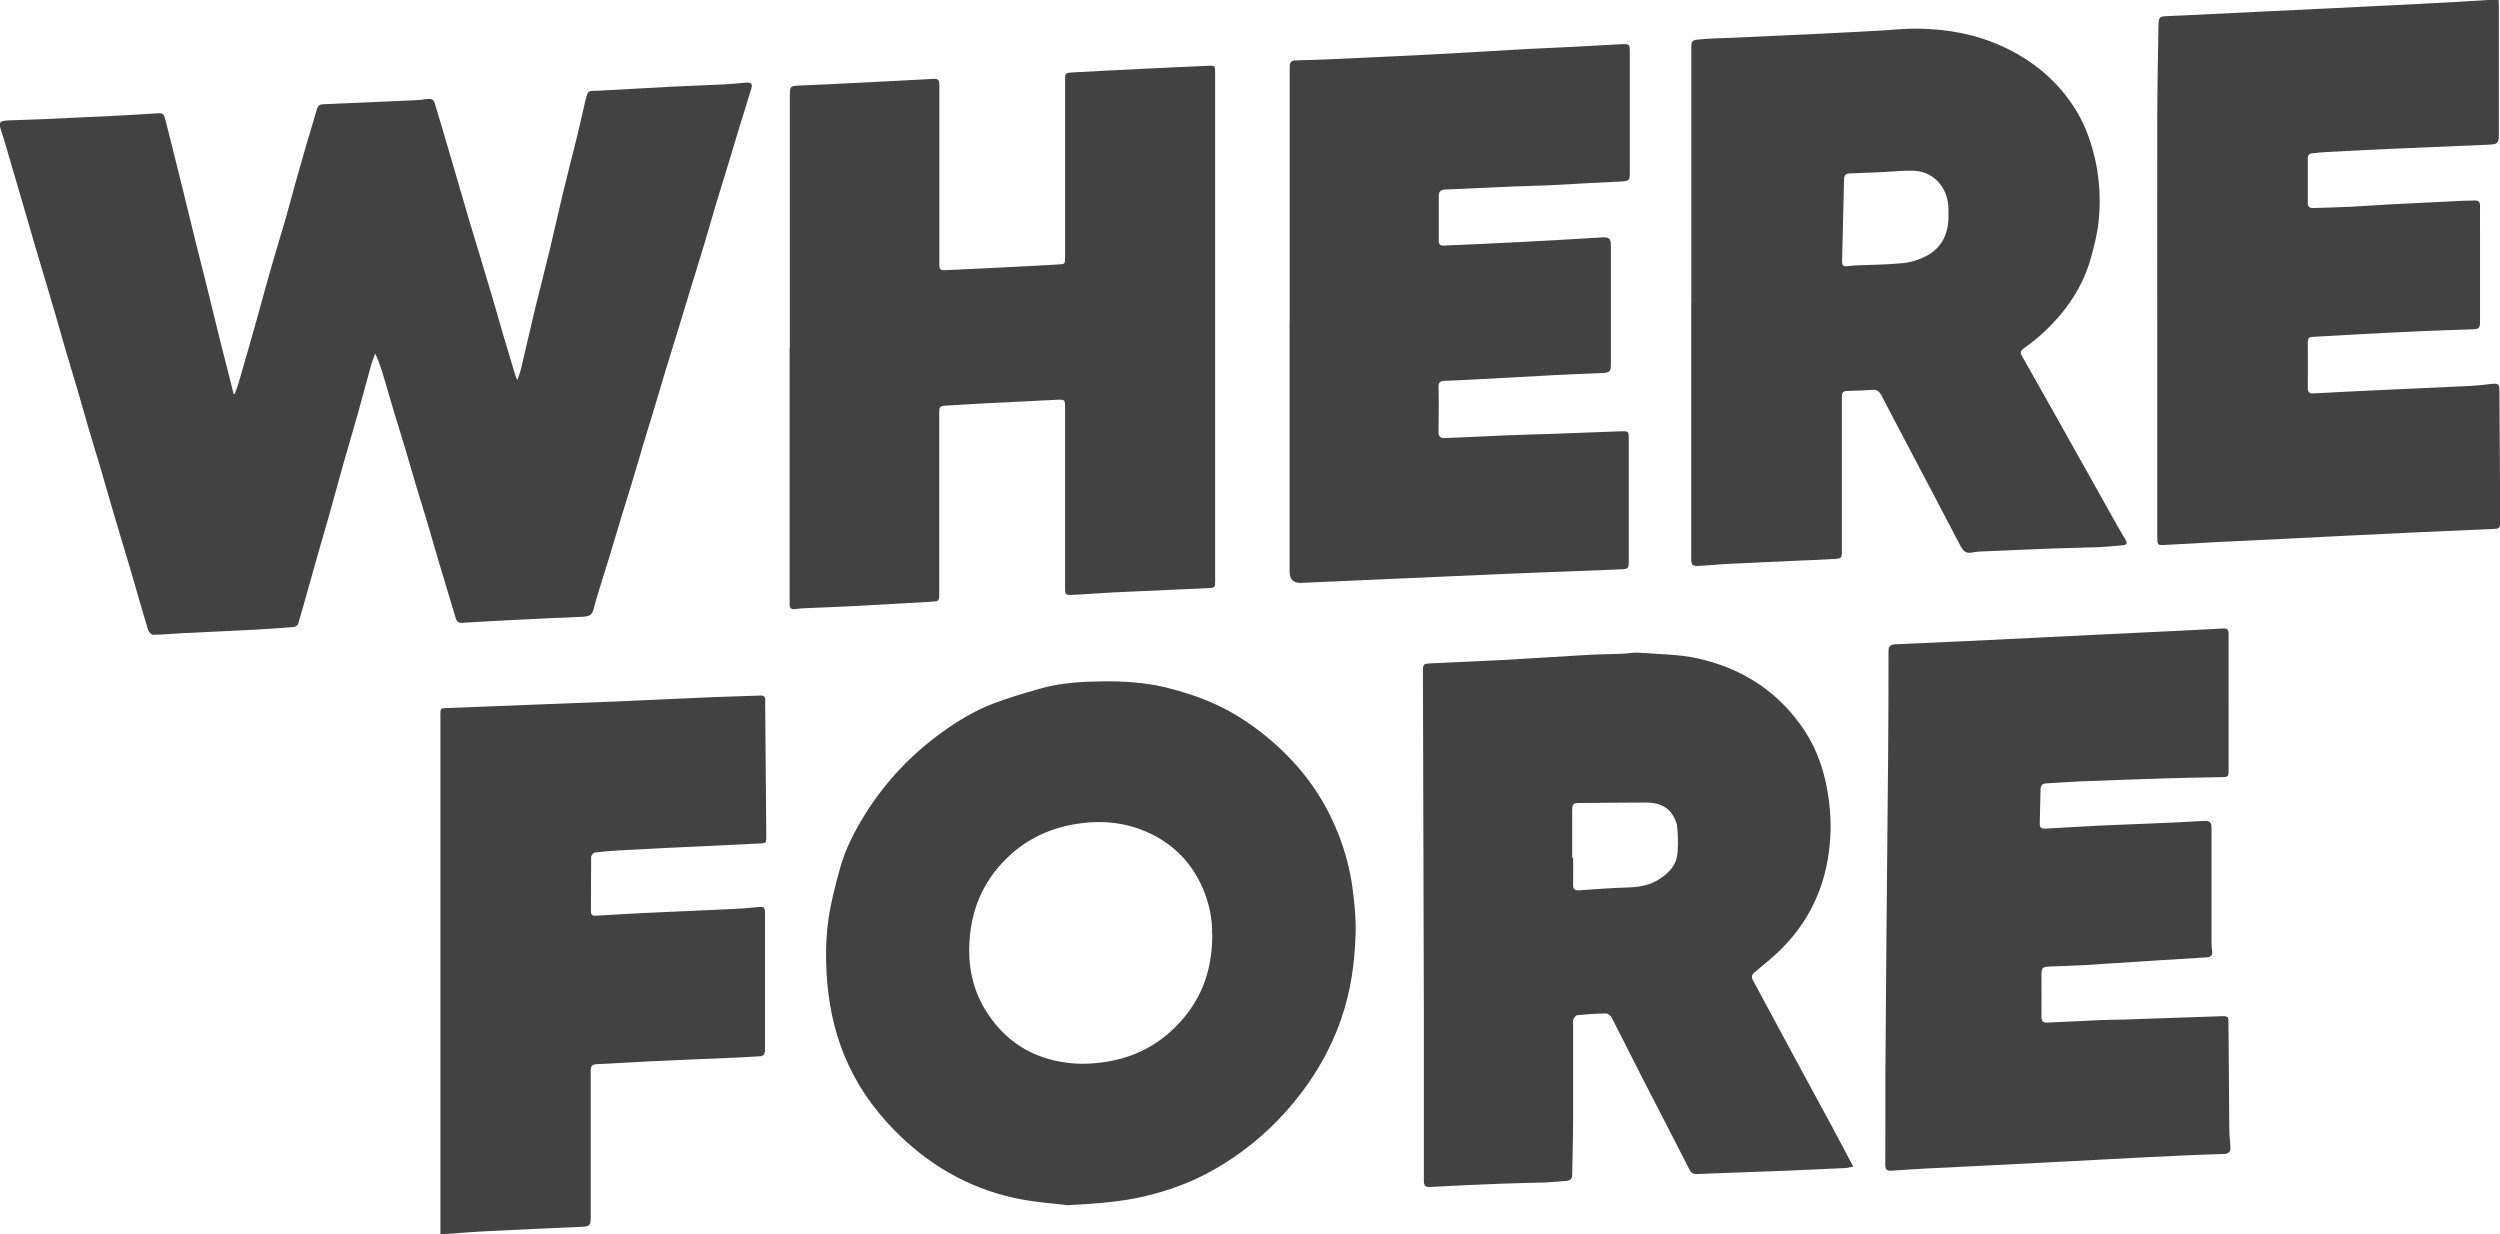
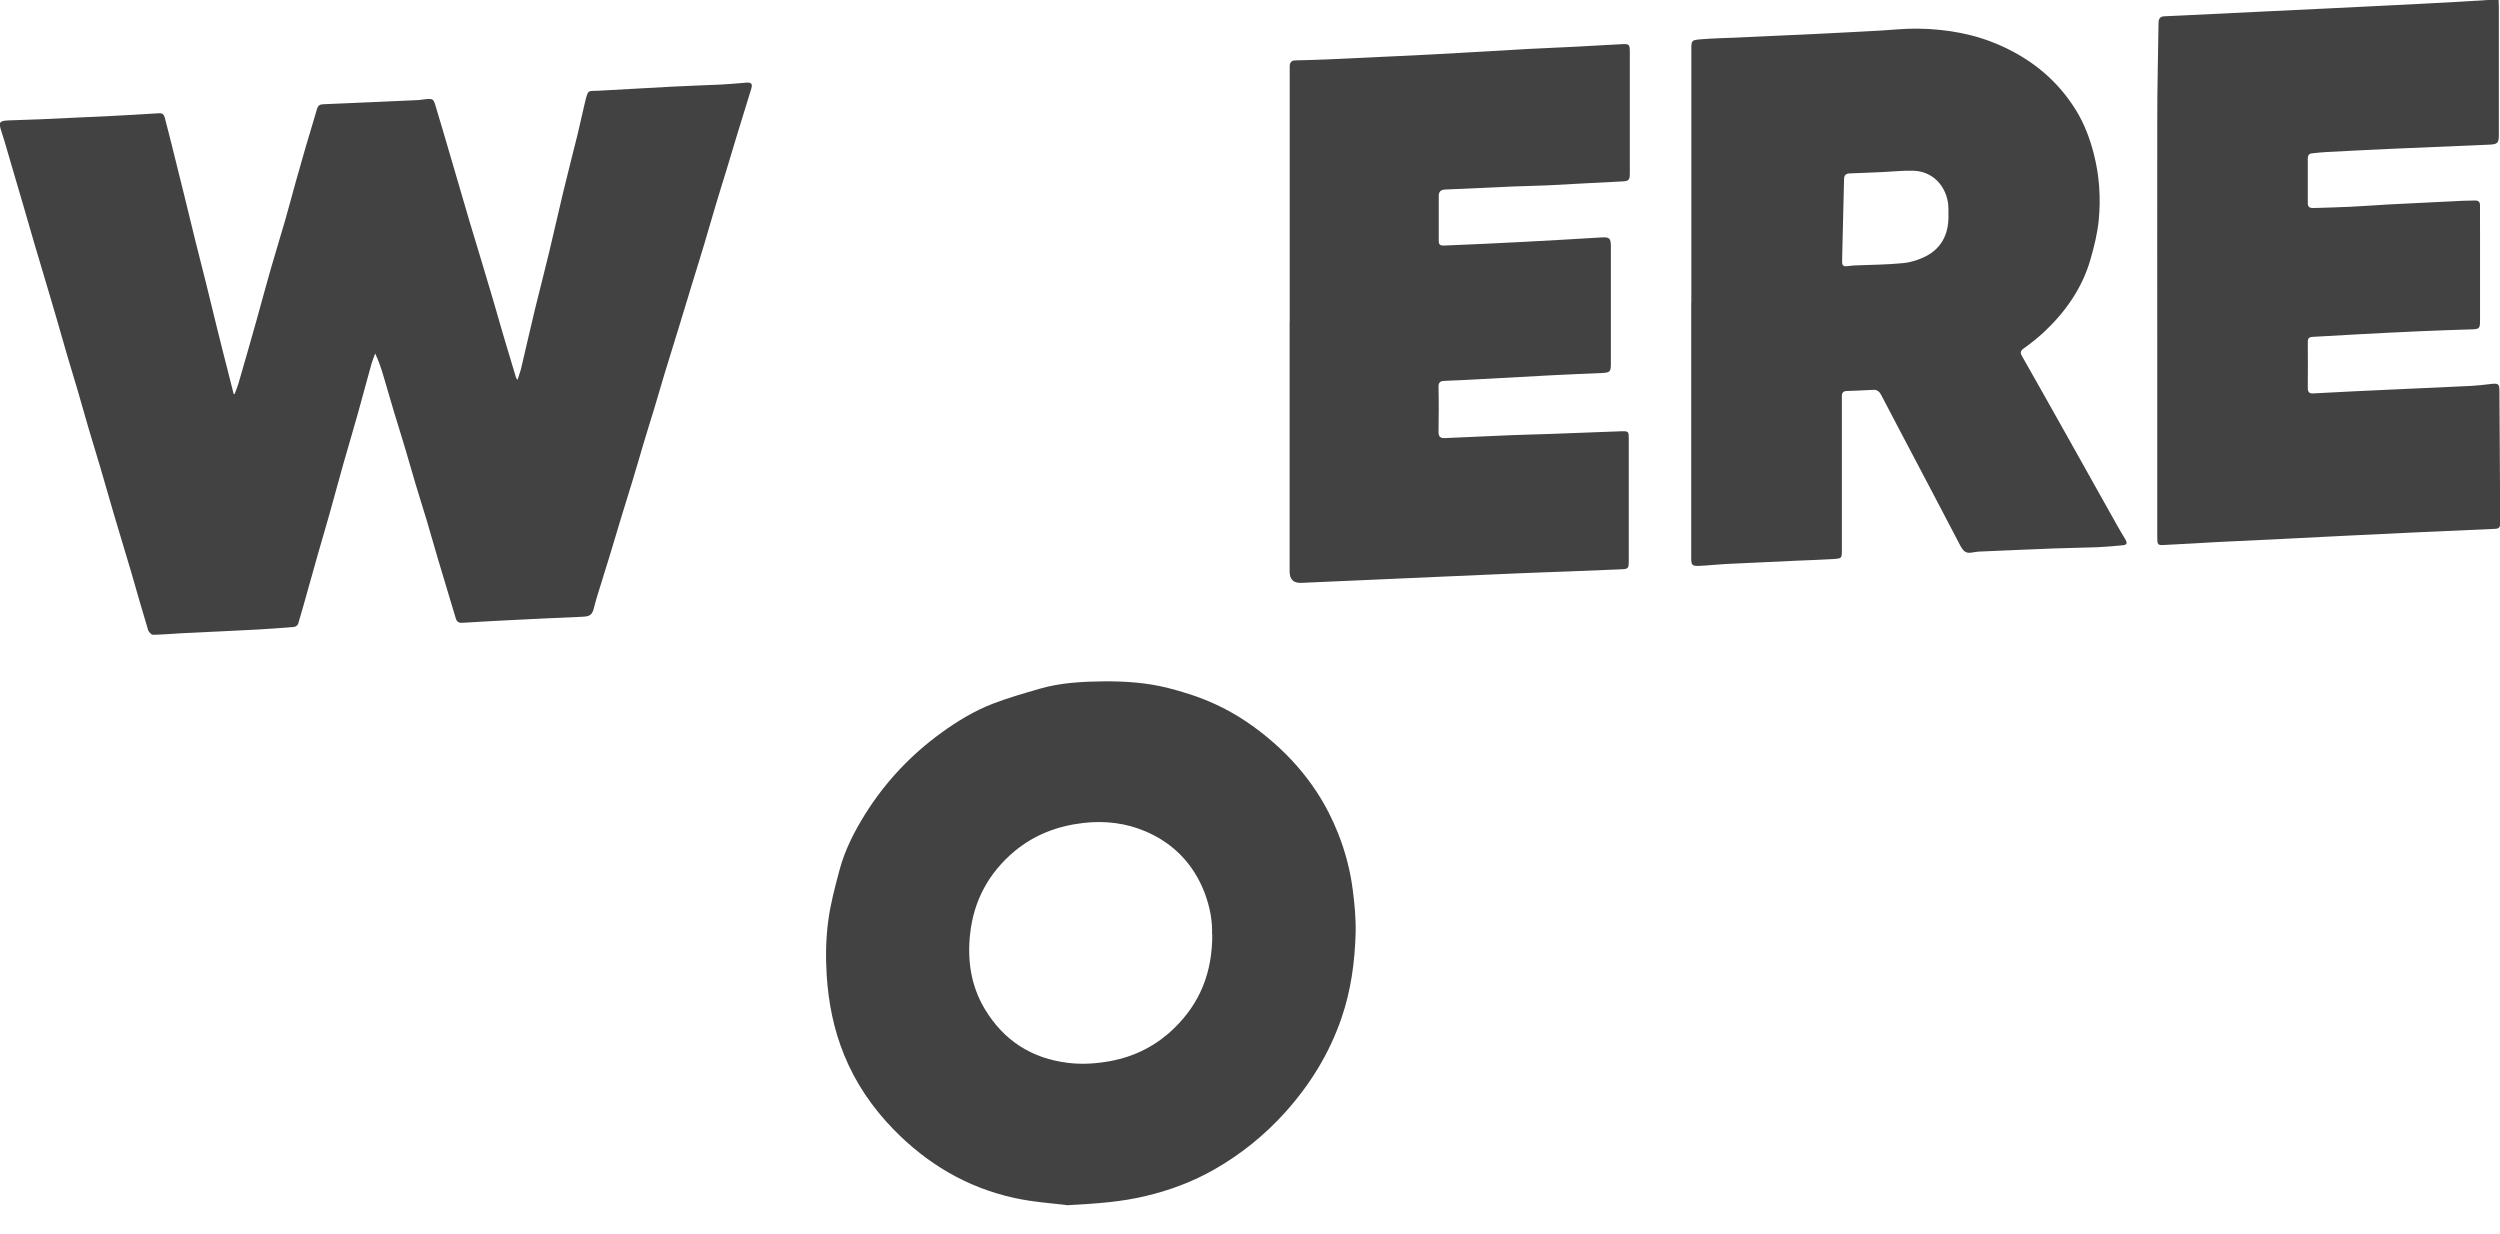
<svg xmlns="http://www.w3.org/2000/svg" id="Layer_2" data-name="Layer 2" viewBox="0 0 216.56 106.92">
  <defs>
    <style>
      .cls-1 {
        fill: #424243;
      }
    </style>
  </defs>
  <g id="Layer_1-2" data-name="Layer 1">
    <g>
      <path class="cls-1" d="M20.33,34.11c.11-.29.23-.57.32-.87.55-1.89,1.09-3.78,1.62-5.67.4-1.43.78-2.87,1.19-4.29.41-1.41.84-2.82,1.25-4.23.32-1.1.6-2.2.91-3.3.29-1.04.59-2.08.89-3.12.31-1.07.65-2.13.95-3.19.09-.3.24-.4.54-.41,2.74-.11,5.47-.24,8.21-.36.07,0,.15-.01.22-.02,1.23-.17,1.09-.16,1.43.96.33,1.08.64,2.16.96,3.24.32,1.09.64,2.19.96,3.28.3,1.04.6,2.07.91,3.11.32,1.08.65,2.16.98,3.24.35,1.15.69,2.3,1.03,3.45.31,1.04.6,2.08.9,3.11.36,1.22.73,2.44,1.1,3.67.02.05.06.09.13.2.12-.4.25-.73.33-1.07.4-1.69.78-3.39,1.19-5.09.41-1.68.85-3.35,1.25-5.03.41-1.69.78-3.4,1.19-5.09.4-1.66.83-3.32,1.24-4.98.23-.95.43-1.91.66-2.86.26-1.06.26-.89,1.11-.93,2.12-.11,4.23-.24,6.35-.35,1.46-.08,2.92-.12,4.38-.19.7-.04,1.41-.1,2.11-.16.43-.04.57.09.44.52-.4,1.32-.82,2.64-1.22,3.96-.31,1-.6,2.01-.91,3.02-.33,1.09-.68,2.18-1,3.27-.32,1.06-.62,2.13-.94,3.2-.39,1.31-.8,2.61-1.2,3.92-.32,1.06-.64,2.13-.97,3.19-.42,1.36-.84,2.72-1.26,4.09-.31,1.02-.61,2.04-.91,3.07-.32,1.05-.65,2.09-.96,3.14-.32,1.08-.63,2.16-.96,3.24-.31,1.02-.63,2.03-.94,3.05-.33,1.08-.64,2.16-.97,3.23-.32,1.03-.64,2.06-.96,3.1-.14.44-.28.89-.39,1.34-.18.78-.34.9-1.12.93-2,.08-4,.18-6,.28-1.44.07-2.89.15-4.33.24-.3.02-.47-.09-.56-.39-.51-1.71-1.03-3.42-1.54-5.13-.32-1.06-.61-2.13-.93-3.2-.32-1.08-.67-2.15-.99-3.23-.31-1.03-.6-2.07-.91-3.11-.31-1.05-.64-2.09-.96-3.14-.32-1.06-.62-2.13-.94-3.2-.19-.64-.4-1.28-.71-1.93-.1.29-.22.57-.31.86-.4,1.43-.78,2.87-1.18,4.3-.41,1.47-.85,2.94-1.27,4.41-.4,1.43-.79,2.87-1.19,4.3-.31,1.11-.64,2.22-.96,3.33-.32,1.11-.62,2.23-.94,3.34-.27.97-.54,1.94-.83,2.9-.04.11-.23.24-.36.25-1.09.09-2.19.17-3.28.23-2.07.11-4.15.2-6.22.3-.9.05-1.8.13-2.7.15-.15,0-.38-.24-.43-.41-.5-1.65-.97-3.31-1.45-4.97-.5-1.68-1.01-3.36-1.51-5.05-.4-1.35-.78-2.71-1.18-4.07-.33-1.12-.68-2.24-1.01-3.36-.31-1.07-.61-2.14-.92-3.2-.32-1.09-.66-2.18-.98-3.28-.31-1.07-.61-2.14-.92-3.2-.31-1.05-.62-2.1-.93-3.15-.32-1.06-.64-2.13-.95-3.19-.32-1.09-.63-2.19-.95-3.28-.33-1.12-.66-2.25-.99-3.37-.31-1.04-.59-2.08-.93-3.11-.24-.75-.18-.88.6-.92.95-.04,1.9-.06,2.85-.1,2-.09,4-.18,6-.28,1.4-.07,2.79-.15,4.19-.24.31-.02.45.1.52.37.23.9.47,1.8.69,2.71.34,1.36.67,2.71,1.01,4.07.31,1.27.62,2.54.93,3.81.32,1.3.66,2.59.98,3.89.31,1.24.6,2.48.91,3.72.32,1.31.66,2.62.99,3.93.15.61.3,1.21.46,1.82.03,0,.07,0,.1,0Z" />
      <path class="cls-1" d="M146.51,26.2c0-7.31,0-14.61,0-21.92,0-.75.01-.81.76-.87,1.02-.09,2.04-.11,3.07-.15,2.45-.11,4.9-.22,7.35-.34,1.73-.08,3.45-.18,5.18-.27,1.09-.06,2.19-.19,3.28-.17,2.53.04,4.98.47,7.31,1.54,2.68,1.23,4.85,3.04,6.39,5.56.71,1.16,1.18,2.41,1.52,3.73.49,1.9.62,3.84.43,5.77-.11,1.13-.39,2.25-.7,3.34-.72,2.54-2.19,4.62-4.1,6.4-.54.5-1.12.95-1.72,1.38-.28.21-.28.39-.13.64,1.19,2.1,2.38,4.2,3.56,6.31,1.34,2.38,2.67,4.76,4,7.14.46.81.9,1.63,1.39,2.42.25.41.08.5-.28.53-.69.06-1.38.13-2.07.16-1.28.05-2.56.06-3.84.11-2.15.08-4.3.18-6.45.27-.25.01-.51.07-.76.1-.43.05-.66-.19-.85-.54-.87-1.66-1.74-3.32-2.61-4.98-.95-1.8-1.9-3.61-2.85-5.41-.48-.92-.96-1.84-1.44-2.75-.15-.28-.35-.46-.71-.43-.75.05-1.5.07-2.26.1-.3,0-.44.16-.43.45,0,.15,0,.3,0,.45,0,4.31,0,8.62,0,12.92,0,.65-.02.69-.67.73-1.16.07-2.31.11-3.47.16-2,.09-4,.18-5.99.28-.75.04-1.5.13-2.25.16-.59.02-.67-.07-.67-.68,0-1.81,0-3.62,0-5.42,0-5.57,0-11.15,0-16.72h0ZM168.78,18.51c0-.14,0-.27,0-.41.01-1.6-1.08-3.23-3-3.31-.87-.03-1.74.07-2.61.11-.98.04-1.95.09-2.93.12-.33.01-.49.14-.5.49-.05,2.34-.12,4.69-.17,7.03-.01.51.09.57.59.5.19-.03.39-.04.58-.05,1.38-.06,2.77-.06,4.14-.2.68-.07,1.39-.3,2-.62,1.43-.77,1.96-2.08,1.9-3.66Z" />
-       <path class="cls-1" d="M160.54,101.05c-.27.05-.47.12-.67.13-1.7.08-3.39.16-5.09.23-2.58.1-5.17.18-7.75.29-.35.01-.53-.07-.69-.4-1.3-2.57-2.64-5.12-3.95-7.68-.94-1.83-1.85-3.67-2.79-5.49-.08-.16-.32-.34-.49-.34-.83.01-1.65.07-2.48.15-.13.01-.28.22-.34.37-.06.14-.02.33-.02.49,0,2.71,0,5.42,0,8.13,0,1.61-.06,3.22-.08,4.83,0,.35-.17.5-.48.53-.61.06-1.23.11-1.84.14-1.22.04-2.44.05-3.66.1-2.1.08-4.21.17-6.31.29-.45.03-.56-.13-.56-.52,0-.66,0-1.33,0-1.99,0-4.23,0-8.47,0-12.7-.02-9.79-.06-19.58-.08-29.37,0-.73,0-.74.74-.78,2.07-.1,4.15-.18,6.22-.29,2.45-.13,4.89-.31,7.34-.44,1.01-.06,2.02-.06,3.03-.1.47-.02.93-.13,1.39-.09,1.69.13,3.42.13,5.06.49,3.65.8,6.7,2.67,8.92,5.74,1.12,1.54,1.83,3.25,2.22,5.12.31,1.51.46,3.04.37,4.57-.2,3.69-1.5,6.94-4.1,9.6-.75.77-1.6,1.45-2.43,2.14-.28.23-.33.42-.17.72.86,1.59,1.72,3.19,2.58,4.79.68,1.27,1.37,2.53,2.05,3.8.69,1.28,1.39,2.55,2.08,3.83.65,1.21,1.3,2.43,1.97,3.7ZM136.19,74.31s.06,0,.08,0c0,.77.02,1.54,0,2.3-.02.43.15.54.56.51,1.44-.1,2.88-.21,4.32-.25.83-.03,1.62-.17,2.34-.57.98-.55,1.76-1.3,1.83-2.5.05-.73.04-1.48-.04-2.21-.04-.38-.24-.78-.46-1.1-.55-.77-1.39-.97-2.27-.97-1.9,0-3.79.03-5.69.04-.6,0-.66.06-.67.68,0,1.35,0,2.71,0,4.06Z" />
-       <path class="cls-1" d="M68.42,30.1c0-7.29,0-14.58,0-21.87,0-.76.06-.79.82-.82,2.04-.08,4.09-.19,6.13-.29,1.85-.09,3.7-.19,5.54-.29.42-.02.46.2.46.53,0,3.13,0,6.27,0,9.4,0,2.02,0,4.04,0,6.06,0,.55.04.6.59.58,1.67-.07,3.33-.16,5-.24,1.56-.08,3.12-.17,4.69-.25.59-.03.61-.03.61-.61,0-5.09,0-10.18,0-15.27,0-.7,0-.72.71-.76,1.94-.11,3.87-.2,5.81-.3,1.95-.09,3.91-.19,5.86-.27.61-.03.62,0,.62.59,0,14.66,0,29.32,0,43.97,0,.67,0,.66-.68.69-2.74.12-5.47.24-8.21.37-1.16.06-2.31.16-3.47.21-.61.03-.64-.02-.64-.63,0-5.18,0-10.36,0-15.55,0-.73,0-.75-.73-.72-1.94.09-3.88.19-5.82.29-1.23.06-2.46.14-3.69.21-.61.03-.66.07-.66.69,0,5.18,0,10.36,0,15.55,0,.73-.02.72-.77.76-2.13.11-4.26.25-6.39.36-1.44.08-2.89.12-4.33.19-.33.01-.66.03-.99.08-.34.05-.48-.08-.48-.41,0-.15,0-.3,0-.45,0-7.26,0-14.52,0-21.78Z" />
      <path class="cls-1" d="M92.57,104.41c-1.2-.16-2.98-.26-4.71-.64-4.08-.9-7.54-2.94-10.46-5.94-1.84-1.89-3.29-4.02-4.28-6.45-.9-2.21-1.36-4.52-1.51-6.92-.1-1.59-.07-3.17.14-4.73.2-1.48.59-2.94.98-4.39.46-1.72,1.27-3.3,2.21-4.81,1.74-2.78,3.95-5.13,6.61-7.06,1.41-1.02,2.88-1.91,4.5-2.53,1.31-.5,2.67-.89,4.02-1.28,1.82-.53,3.72-.62,5.59-.64,1.81-.01,3.63.11,5.42.55,1.43.36,2.82.8,4.17,1.42,1.86.85,3.53,1.99,5.06,3.33,1.44,1.26,2.71,2.69,3.76,4.3.74,1.13,1.35,2.33,1.85,3.59.62,1.57,1.05,3.2,1.26,4.87.16,1.23.28,2.49.25,3.73-.07,2.51-.4,4.99-1.23,7.39-1.05,3.06-2.7,5.73-4.85,8.13-1.79,1.99-3.83,3.64-6.14,4.96-1.89,1.08-3.9,1.83-6.03,2.33-1.99.47-4.01.64-6.61.77ZM104.99,80.92c.05-1.09-.18-2.37-.64-3.58-.95-2.47-2.67-4.27-5.09-5.31-1.72-.74-3.54-.96-5.43-.74-2.23.26-4.23,1.02-5.95,2.45-2.22,1.86-3.52,4.25-3.84,7.11-.26,2.3.05,4.53,1.27,6.56,1.64,2.73,4.06,4.28,7.21,4.66,1.21.15,2.42.07,3.64-.15,2.15-.4,4-1.34,5.56-2.86,2.22-2.16,3.31-4.82,3.29-8.14Z" />
-       <path class="cls-1" d="M193.05,60.88c0,1.94,0,3.89,0,5.83,0,.58-.03.6-.62.61-1.57.03-3.13.05-4.7.1-2.54.08-5.08.17-7.62.27-.96.04-1.92.12-2.88.17-.32.02-.46.19-.47.49-.03,1.01-.04,2.02-.07,3.02,0,.32.15.42.45.41,1.56-.09,3.12-.18,4.68-.26,1.38-.07,2.77-.11,4.15-.17,1.67-.07,3.34-.14,5-.24.43-.03.58.14.6.52.01.18,0,.36,0,.54,0,3.1,0,6.21,0,9.31,0,.29,0,.57.05.86.06.39-.08.57-.47.59-1.31.08-2.61.16-3.92.24-2.22.14-4.44.29-6.66.43-.99.06-1.98.08-2.98.12-.68.03-.75.1-.75.77,0,1.19.01,2.38,0,3.57,0,.39.12.54.52.52,1.56-.08,3.13-.15,4.69-.22.6-.03,1.21-.02,1.81-.04,2.83-.09,5.66-.2,8.48-.29.7-.02.7,0,.7.68.02,3.01.04,6.02.07,9.04,0,.54.07,1.08.1,1.62.02.39-.16.58-.56.59-1.38.04-2.77.09-4.15.16-1.86.08-3.73.18-5.59.28-1.77.09-3.54.19-5.32.28-1.83.09-3.66.19-5.49.28-1.74.09-3.49.17-5.23.26-1.01.05-2.01.12-3.02.19-.38.03-.54-.08-.54-.49.02-2.71,0-5.42.01-8.14.02-3.48.05-6.96.08-10.44.03-3.64.07-7.29.1-10.93.02-2.11.04-4.22.06-6.32.02-2.89.03-5.78.03-8.68,0-.45.18-.58.58-.6,2.07-.09,4.15-.18,6.22-.28,1.85-.09,3.7-.18,5.54-.27,1.83-.09,3.67-.18,5.5-.27,1.86-.09,3.73-.18,5.59-.27,1.85-.09,3.69-.17,5.54-.28.41-.02.49.13.49.48,0,1.99,0,3.98,0,5.97Z" />
      <path class="cls-1" d="M216.44,0c.01.23.02.41.02.59,0,3.71,0,7.41,0,11.12,0,.68-.12.79-.82.82-2.9.12-5.81.24-8.71.37-1.8.08-3.61.18-5.41.27-.4.02-.81.07-1.21.11-.27.02-.4.15-.4.44,0,1.3,0,2.59,0,3.89,0,.34.19.41.46.41,1.08-.03,2.17-.06,3.25-.11,1.1-.05,2.19-.14,3.29-.2,2.16-.11,4.33-.22,6.49-.32.32-.02.63,0,.95-.02.35-.02.49.12.48.47-.01.74,0,1.48,0,2.21,0,2.59,0,5.18,0,7.77,0,.63-.08.69-.7.71-1.47.05-2.95.09-4.42.16-1.82.08-3.63.17-5.45.27-1.31.07-2.61.15-3.92.22-.29.01-.43.11-.43.43.01,1.34.01,2.68,0,4.02,0,.34.15.47.46.45,1.16-.06,2.31-.12,3.47-.18.93-.05,1.86-.09,2.8-.13,2.47-.11,4.93-.22,7.4-.34.58-.03,1.16-.1,1.75-.17.64-.07.72,0,.72.63.02,3.31.04,6.63.06,9.94,0,.51,0,1.02,0,1.54,0,.3-.11.43-.42.44-2.39.1-4.78.21-7.17.32-1.88.09-3.75.18-5.63.27-1.79.09-3.58.18-5.36.27-1.94.09-3.88.18-5.81.28-1.58.08-3.15.18-4.73.26-.55.03-.58-.03-.58-.7,0-4.82,0-9.64,0-14.46,0-7.22-.01-14.43,0-21.65,0-2.8.07-5.6.11-8.4,0-.36.12-.58.51-.59.59-.02,1.17-.05,1.76-.08,2.19-.11,4.39-.21,6.58-.32,2.01-.1,4.03-.19,6.04-.29,1.89-.09,3.79-.18,5.68-.28,1.73-.09,3.45-.18,5.18-.27,1.04-.06,2.09-.13,3.13-.19.18-.01.36,0,.61,0Z" />
      <path class="cls-1" d="M111.72,27.94c0-7.25,0-14.49,0-21.74,0-.15,0-.3,0-.45,0-.35.16-.52.52-.52.95-.02,1.9-.05,2.85-.09,2-.09,4-.18,6-.28,1.74-.08,3.48-.17,5.22-.27,2.03-.11,4.05-.24,6.08-.35,1.34-.07,2.68-.12,4.01-.19,1.34-.07,2.67-.15,4.01-.22.74-.04.77-.01.77.72,0,3.48,0,6.96,0,10.44,0,.64-.08.7-.74.73-2.09.1-4.18.22-6.27.33-.99.05-1.99.06-2.98.1-2.01.09-4.03.18-6.04.27-.35.02-.52.2-.52.54,0,1.31,0,2.62,0,3.93,0,.36.21.39.47.38,1.16-.05,2.32-.1,3.47-.15,1.14-.05,2.29-.11,3.43-.17,2.22-.12,4.45-.24,6.67-.38.75-.05.87.05.87.79,0,3.39,0,6.78,0,10.17,0,.65-.08.75-.75.78-1.41.07-2.83.11-4.24.19-2.15.11-4.3.23-6.45.35-.98.05-1.95.11-2.93.14-.39.01-.57.1-.56.54.03,1.29.02,2.59,0,3.89,0,.41.16.54.53.53,1.89-.09,3.79-.17,5.68-.25,1.14-.05,2.29-.07,3.43-.11,2.05-.07,4.09-.16,6.14-.23.7-.02.7,0,.7.7,0,3.48,0,6.96,0,10.44,0,.77-.01.79-.76.82-1.49.06-2.98.12-4.47.18-1.56.06-3.13.11-4.69.18-2.07.09-4.15.18-6.22.27-2.03.09-4.06.18-6.09.27-2.04.09-4.09.18-6.13.27q-1.02.05-1.02-.99c0-7.19,0-14.37,0-21.56Z" />
-       <path class="cls-1" d="M38.15,106.92v-.65c0-14.76,0-29.53,0-44.29,0-.65,0-.63.64-.65,2.56-.09,5.11-.2,7.67-.3,2.42-.1,4.84-.18,7.26-.28,2.59-.11,5.17-.24,7.75-.35,1.46-.06,2.92-.09,4.38-.15.34-.01.46.13.44.45-.02.32,0,.63,0,.95.03,3.58.06,7.17.09,10.75,0,.65,0,.64-.65.67-2.24.11-4.48.21-6.72.32-1.77.09-3.55.17-5.32.27-.72.04-1.44.1-2.16.19-.13.02-.32.24-.32.37-.02,1.58-.01,3.16-.02,4.75,0,.32.19.37.44.35,1.44-.08,2.88-.17,4.32-.24,2.59-.12,5.17-.23,7.76-.35.66-.03,1.32-.09,1.98-.16.47-.05.58.02.58.5,0,3.96,0,7.92,0,11.89,0,.32-.11.52-.46.54-.59.03-1.17.07-1.76.1-2.56.11-5.11.21-7.67.33-1.56.07-3.12.19-4.68.25-.44.02-.53.21-.53.58,0,1.63,0,3.25,0,4.88,0,2.62,0,5.24,0,7.86,0,.65-.11.74-.76.77-2.62.11-5.23.23-7.85.36-1.45.07-2.9.19-4.44.29Z" />
    </g>
  </g>
</svg>